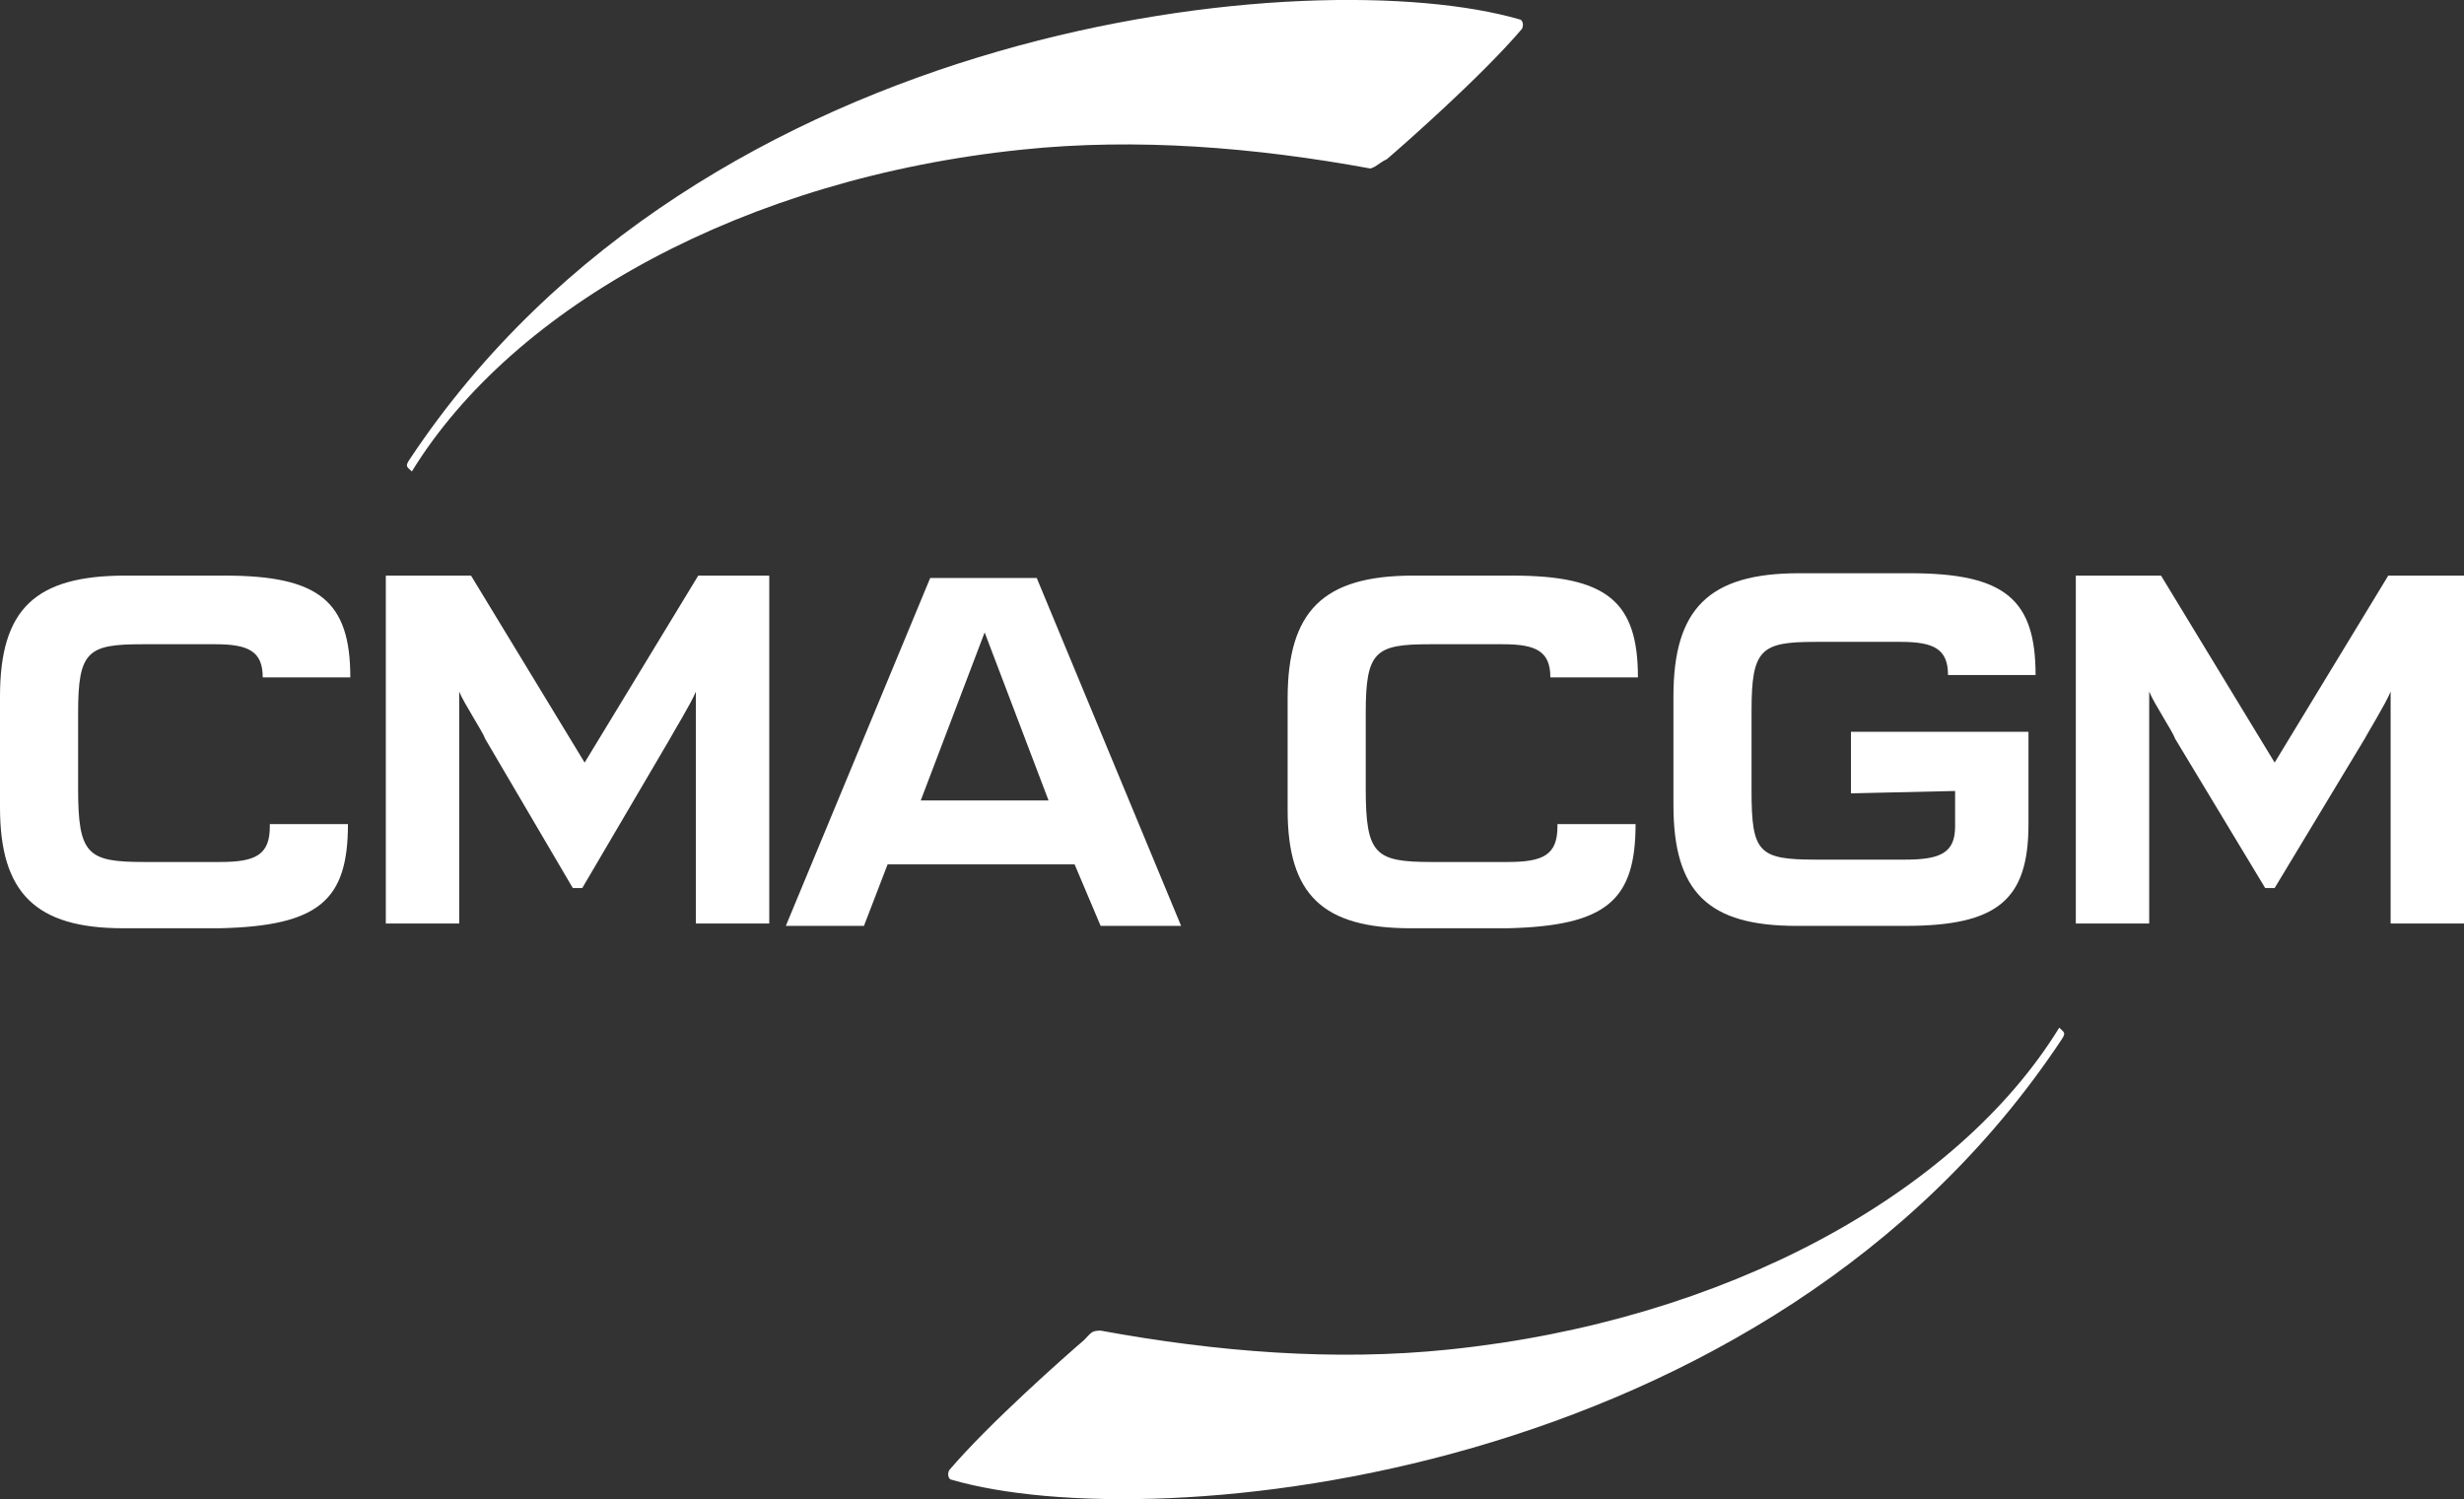
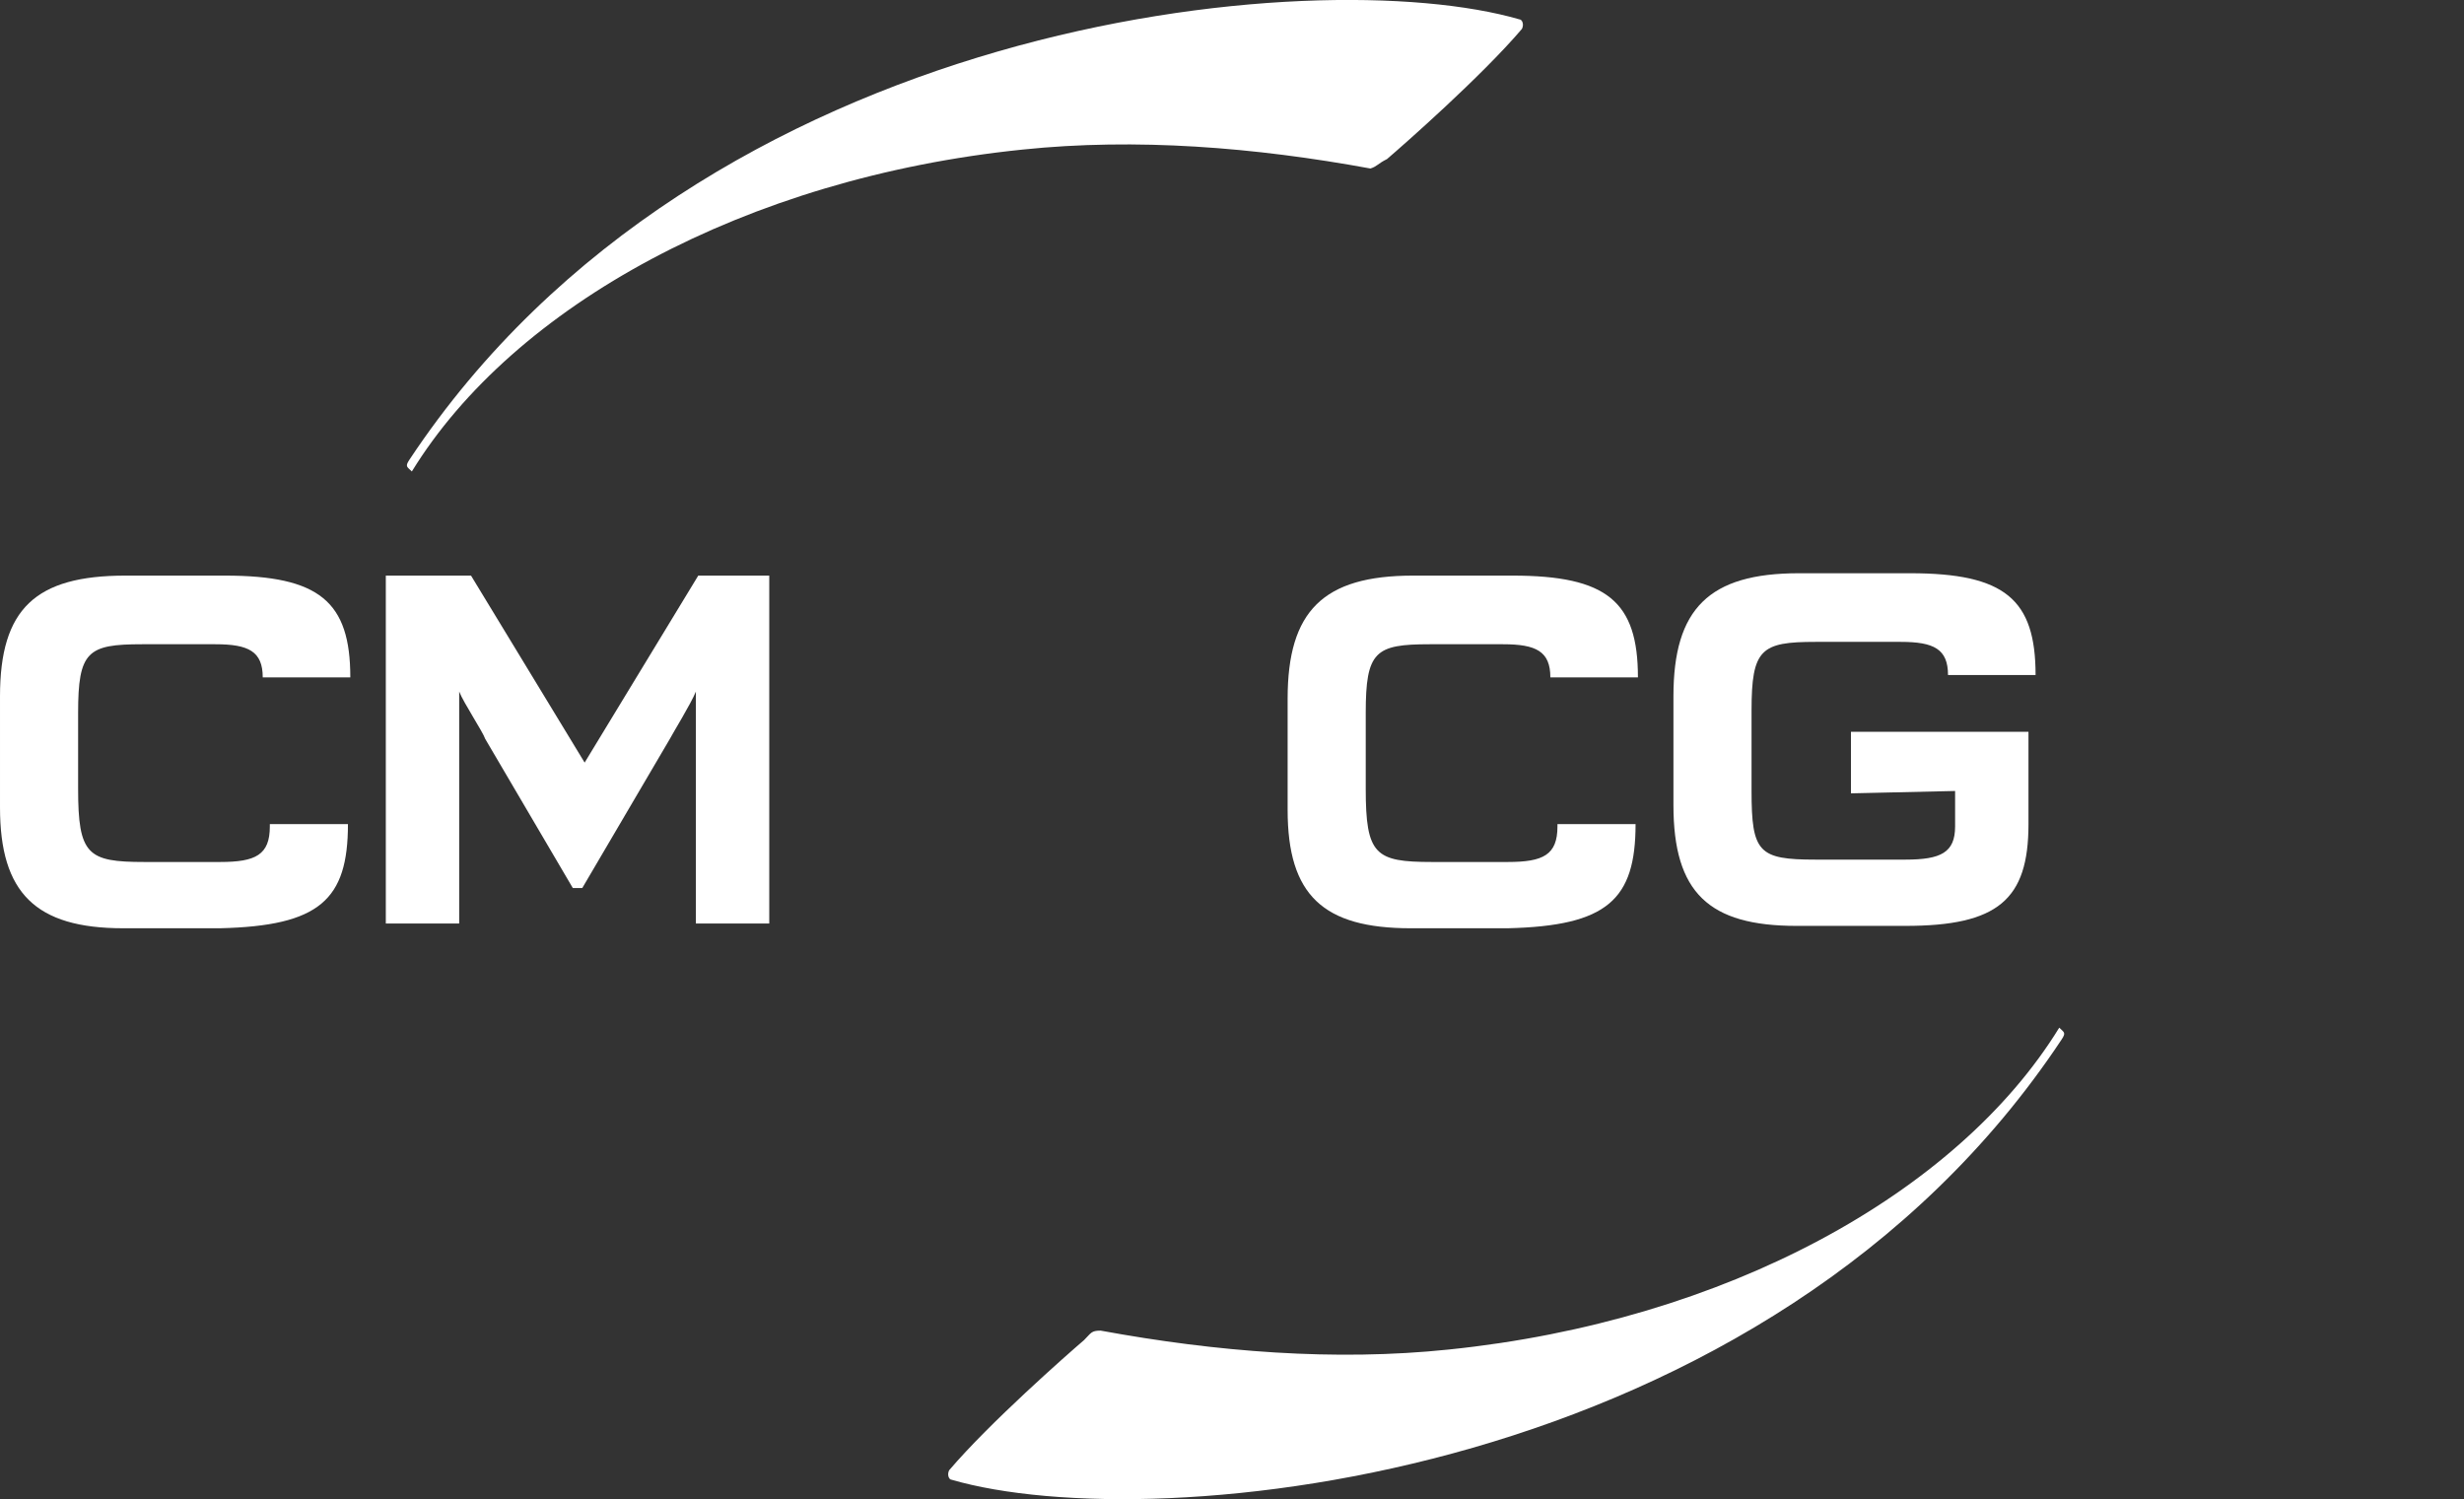
<svg xmlns="http://www.w3.org/2000/svg" id="Calque_2" viewBox="0 0 104.1 63.34">
  <rect x="0" y="0" width="104.1" height="63.34" fill="#333333" stroke="none" />
  <defs>
    <style>.cls-1{fill:#fff;}</style>
  </defs>
  <g id="Calque_1-2">
    <path class="cls-1" d="m58.6,6.72c.7-.6,4-3.5,5.7-5.5.1-.2,0-.4-.1-.4-8.6-2.5-34.5-.1-46.9,18.6-.2.3-.1.3.1.5,4.3-7,14.1-12.4,25.8-13.6,4.8-.5,9.8-.1,14.7.8.3-.1.3-.2.7-.4" />
-     <path class="cls-1" d="m38.9,33.82l2.7-7.1,2.7,7.1h-5.4Zm7.6,5.3h3.4l-6.1-14.7h-4.5l-6.1,14.7h3.3l1-2.6h7.9l1.1,2.6Z" />
    <path class="cls-1" d="m24.6,37.52l3.7-6.3c.1-.2.9-1.5,1.1-2h0v9.8h3.1v-14.7h-3l-4.8,7.9-4.8-7.9h-3.6v14.7h3.1v-9.8h0c.2.5,1,1.7,1.1,2l3.7,6.3h.4Z" />
-     <path class="cls-1" d="m96.1,37.52l3.8-6.3c.1-.2.9-1.5,1.1-2h0v9.8h3.1v-14.7h-3.2l-4.8,7.9-4.8-7.9h-3.6v14.7h3.1v-9.8h0c.2.5,1,1.7,1.1,2l3.8,6.3h.4Z" />
    <path class="cls-1" d="m14.7,34.82h-3.3v.1c0,1.2-.6,1.5-2.1,1.5h-3.2c-2.4,0-2.8-.3-2.8-3.1v-3.2c0-2.6.4-2.9,2.7-2.9h3.1c1.4,0,2,.3,2,1.4h3.7c0-3.2-1.3-4.3-5.3-4.3h-4.2c-3.8,0-5.3,1.4-5.3,5.1v4.7c0,3.6,1.5,5.1,5.2,5.1h4.1c4.2-.1,5.4-1.2,5.4-4.4h0Z" />
    <path class="cls-1" d="m69.1,34.82h-3.3v.1c0,1.2-.6,1.5-2.1,1.5h-3.2c-2.4,0-2.8-.3-2.8-3.1v-3.2c0-2.6.4-2.9,2.7-2.9h3.1c1.4,0,2,.3,2,1.4h3.7c0-3.2-1.3-4.3-5.3-4.3h-4.2c-3.8,0-5.3,1.5-5.3,5.2v4.7c0,3.6,1.5,5,5.2,5h4.1c4.2-.1,5.4-1.2,5.4-4.4h0Z" />
    <path class="cls-1" d="m82.6,33.42v1.5c0,1.1-.6,1.4-2.1,1.4h-3.8c-2.4,0-2.7-.3-2.7-2.9v-3.4c0-2.6.4-2.9,2.7-2.9h3.6c1.4,0,2,.3,2,1.4h3.7c0-3.2-1.3-4.3-5.3-4.3h-4.7c-3.8,0-5.3,1.5-5.3,5.2v4.6c0,3.7,1.5,5.1,5.2,5.1h4.6c3.9,0,5.2-1.1,5.2-4.3v-3.9h-7.5v2.6l4.4-.1h0Z" />
    <path class="cls-1" d="m45.8,56.62c-.7.6-4,3.5-5.7,5.5-.1.2,0,.4.1.4,8.6,2.5,34.5.1,46.9-18.6.2-.3.1-.3-.1-.5-4.3,7-14.1,12.4-25.8,13.6-4.8.5-9.8.1-14.7-.8-.4,0-.4.1-.7.4" />
  </g>
</svg>